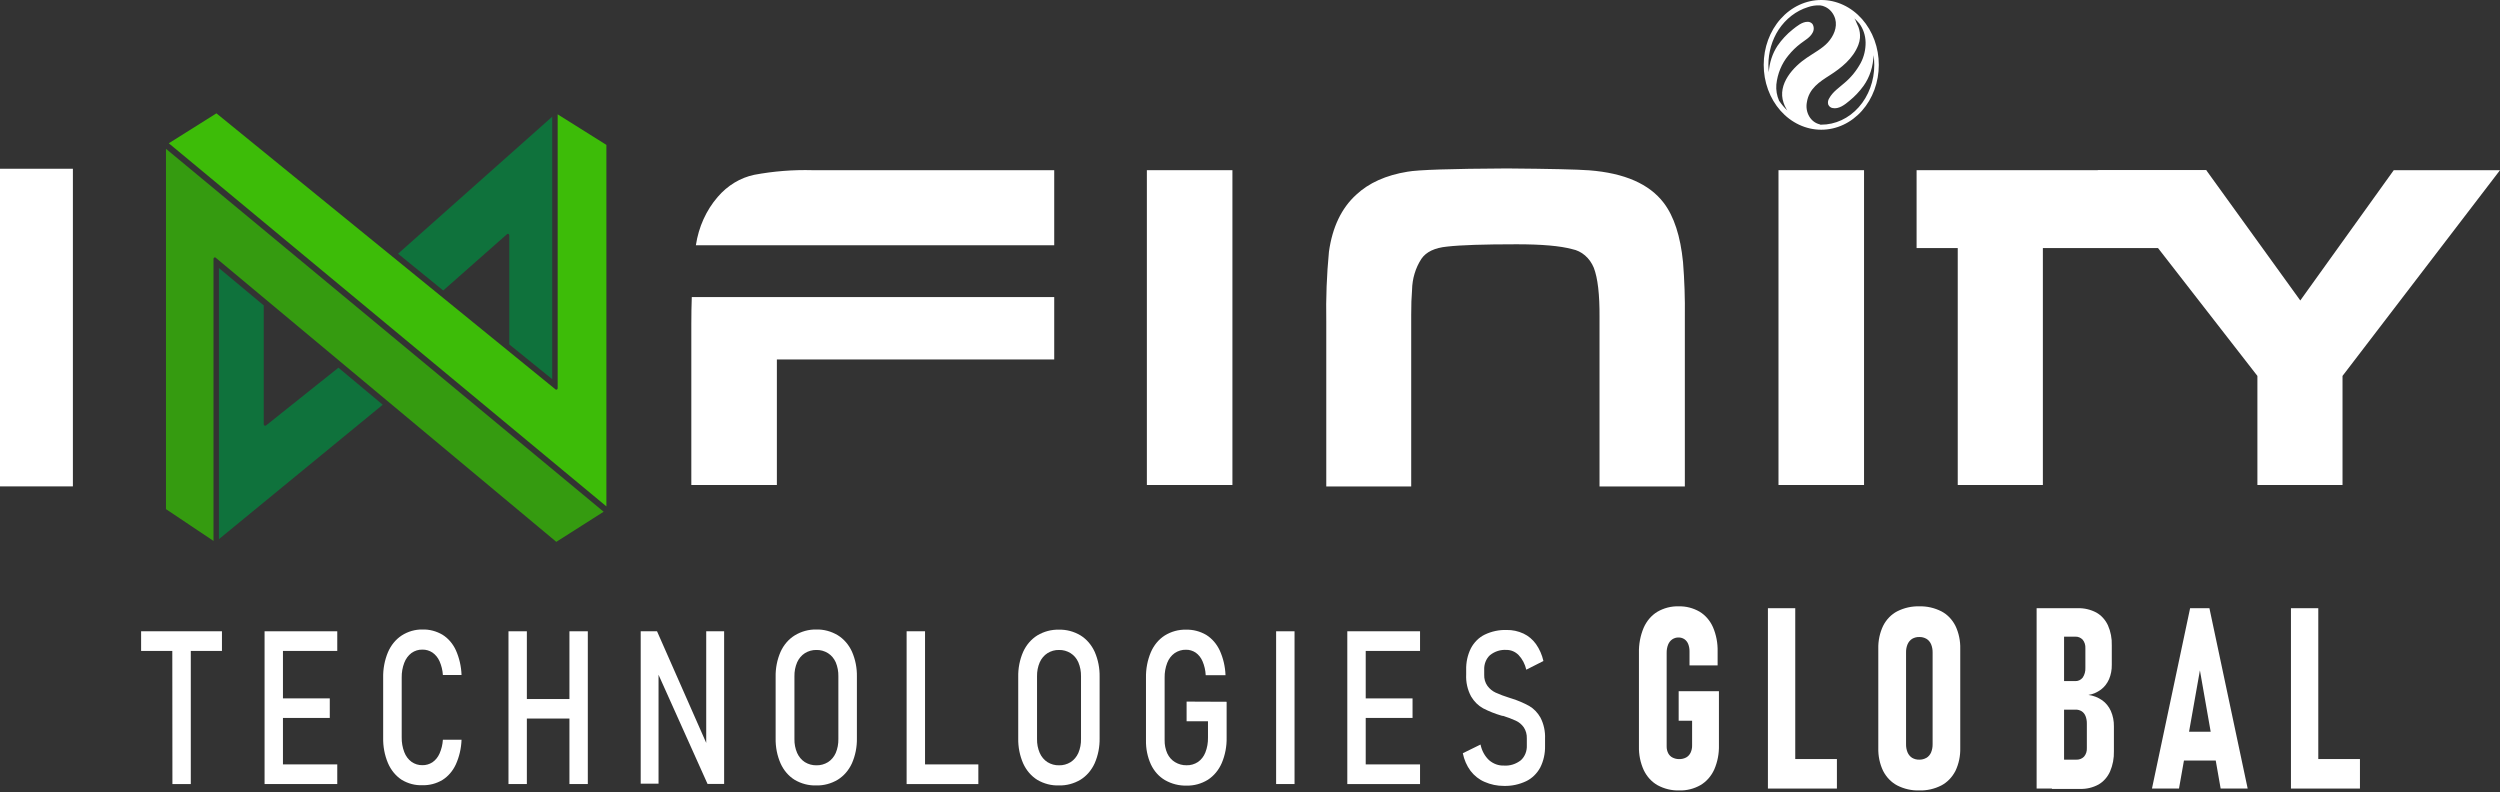
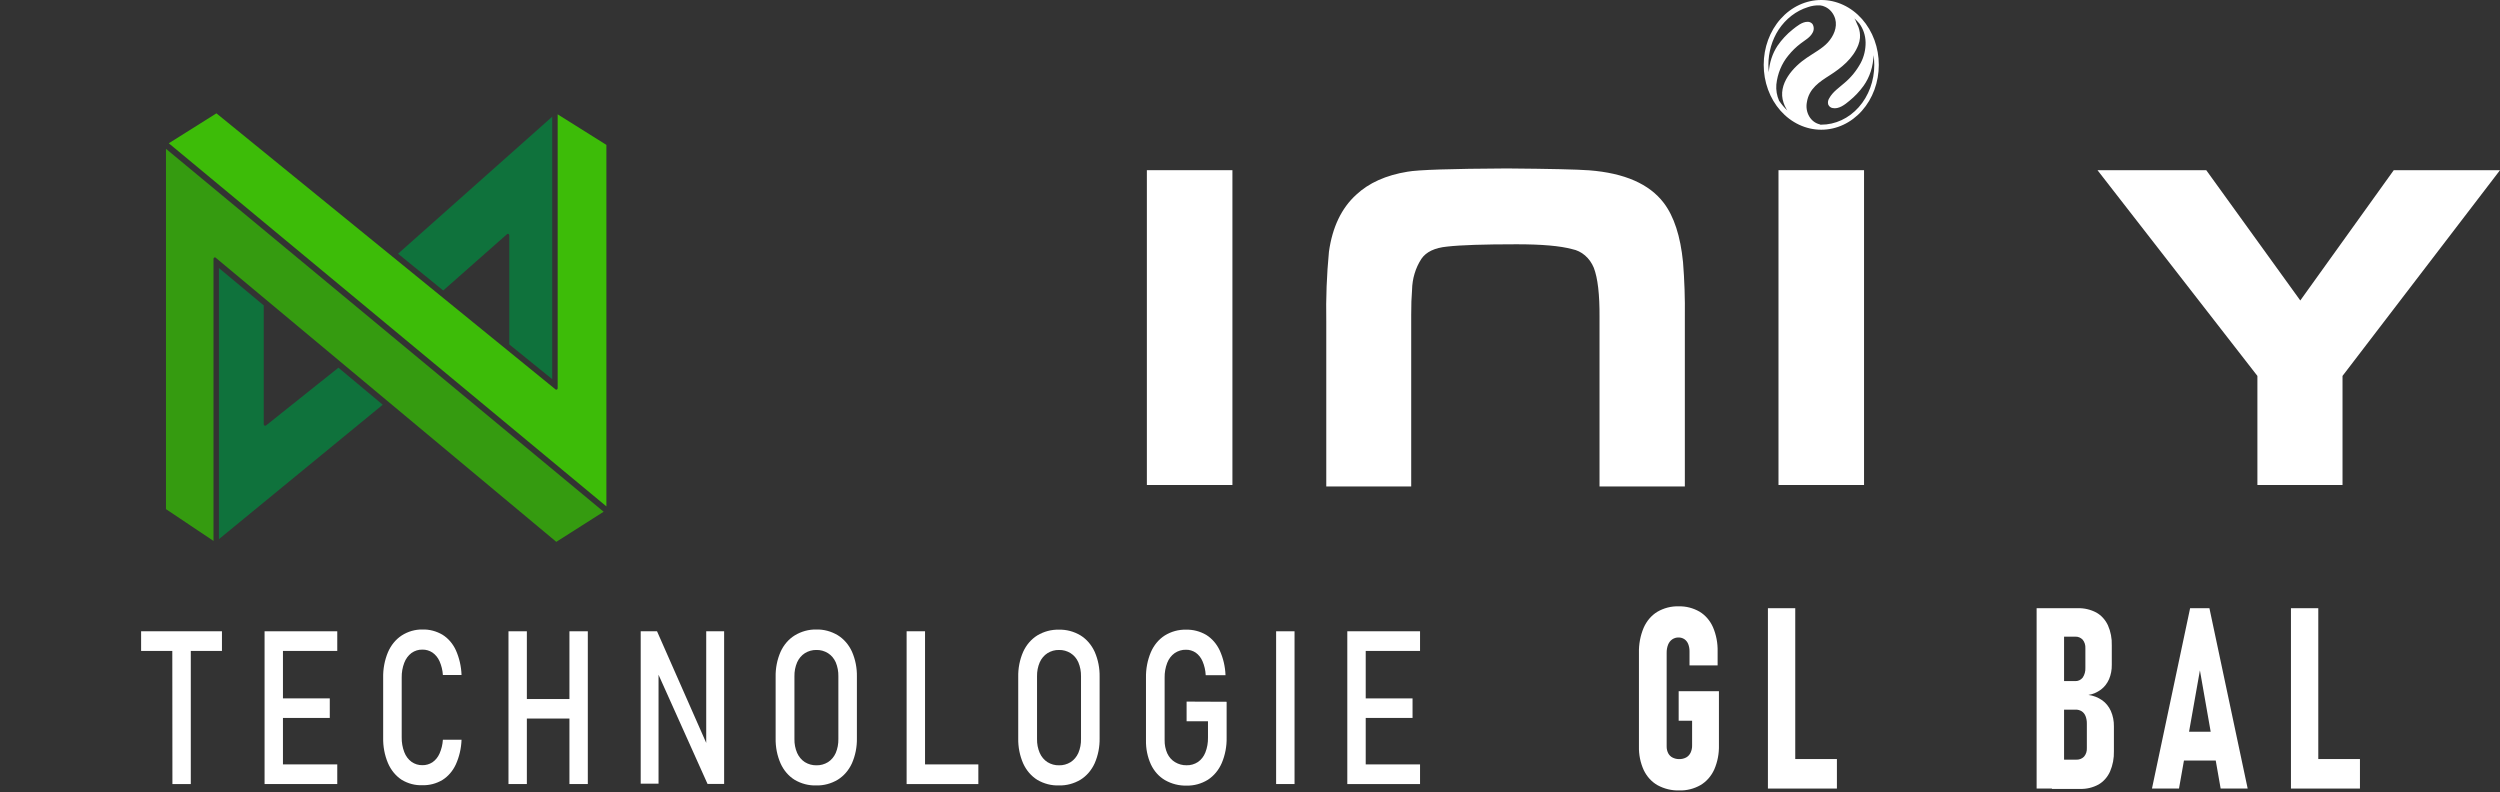
<svg xmlns="http://www.w3.org/2000/svg" width="792" height="251" viewBox="0 0 792 251" fill="none">
  <rect x="0" y="0" width="792" height="251" fill="#333333" stroke="none" />
  <path d="M44.703 199.99H70.314V206.213H44.703V199.99ZM54.585 203.941H60.444V248.383H54.622L54.585 203.941Z" fill="white" />
  <path d="M83.816 199.99H89.638V248.383H83.816V199.99ZM86.74 199.99H106.846V206.213H86.74V199.99ZM86.74 221.247H104.474V227.442H86.74V221.247ZM86.74 242.16H106.846V248.383H86.74V242.16Z" fill="white" />
  <path d="M127.246 247.034C125.363 245.799 123.851 243.957 122.905 241.747C121.843 239.224 121.324 236.456 121.388 233.665V214.735C121.327 211.936 121.846 209.159 122.905 206.626C123.853 204.413 125.364 202.568 127.246 201.325C129.25 200.042 131.522 199.386 133.826 199.425C136.042 199.362 138.235 199.936 140.198 201.091C142.002 202.222 143.47 203.927 144.418 205.992C145.508 208.434 146.121 211.109 146.216 213.84H140.308C140.209 212.321 139.848 210.839 139.244 209.475C138.735 208.341 137.956 207.388 136.994 206.722C136.032 206.096 134.937 205.777 133.826 205.8C132.6 205.764 131.391 206.137 130.353 206.873C129.345 207.631 128.555 208.703 128.078 209.957C127.508 211.438 127.228 213.039 127.259 214.652V233.583C127.23 235.196 127.509 236.797 128.078 238.277C128.552 239.527 129.343 240.59 130.353 241.334C131.391 242.07 132.6 242.444 133.826 242.408C134.941 242.432 136.041 242.113 137.006 241.485C137.966 240.821 138.742 239.867 139.244 238.732C139.851 237.36 140.212 235.868 140.308 234.34H146.216C146.124 237.078 145.502 239.761 144.393 242.201C143.438 244.257 141.972 245.955 140.174 247.089C138.22 248.248 136.034 248.821 133.826 248.755C131.536 248.848 129.265 248.254 127.246 247.034Z" fill="white" />
  <path d="M161.086 199.99H166.908V248.383H161.086V199.99ZM164.841 221.453H183.345V227.635H164.841V221.453ZM180.398 199.99H186.219V248.383H180.398V199.99Z" fill="white" />
  <path d="M202.975 199.99H208.148L224.561 237.231L223.73 238.099V199.99H229.404V248.342H224.145L207.818 211.967L208.625 211.1V248.273H202.975V199.99Z" fill="white" />
  <path d="M251.763 247.061C249.839 245.874 248.279 244.06 247.287 241.857C246.203 239.385 245.666 236.655 245.721 233.899V214.459C245.663 211.699 246.201 208.964 247.287 206.488C248.282 204.292 249.842 202.483 251.763 201.297C253.854 200.028 256.2 199.384 258.575 199.425C260.955 199.36 263.309 199.986 265.412 201.242C267.334 202.431 268.897 204.238 269.9 206.433C270.986 208.909 271.523 211.644 271.466 214.404V233.844C271.52 236.6 270.984 239.33 269.9 241.802C268.899 244.002 267.336 245.814 265.412 247.006C263.309 248.263 260.955 248.889 258.575 248.824C256.208 248.899 253.863 248.292 251.763 247.061ZM262.318 241.444C263.371 240.77 264.222 239.759 264.764 238.539C265.342 237.154 265.627 235.636 265.595 234.106V214.267C265.627 212.732 265.342 211.21 264.764 209.82C264.224 208.602 263.372 207.594 262.318 206.928C261.196 206.229 259.93 205.878 258.648 205.91C257.367 205.883 256.102 206.234 254.979 206.928C253.928 207.599 253.077 208.605 252.533 209.82C251.937 211.204 251.643 212.729 251.677 214.267V234.106C251.641 235.64 251.935 237.16 252.533 238.539C253.079 239.755 253.93 240.765 254.979 241.444C256.105 242.129 257.369 242.475 258.648 242.449C259.928 242.48 261.193 242.134 262.318 241.444Z" fill="white" />
  <path d="M287.217 199.99H293.051V248.383H287.217V199.99ZM290.238 242.16H309.941V248.383H290.225L290.238 242.16Z" fill="white" />
  <path d="M328.618 247.061C326.699 245.867 325.14 244.055 324.142 241.857C323.059 239.385 322.522 236.655 322.576 233.899V214.459C322.519 211.699 323.056 208.964 324.142 206.488C325.145 204.297 326.703 202.491 328.618 201.297C330.725 200.042 333.084 199.416 335.467 199.48C337.851 199.416 340.209 200.042 342.316 201.297C344.234 202.488 345.792 204.295 346.793 206.488C347.878 208.964 348.416 211.699 348.358 214.459V233.844C348.413 236.6 347.876 239.33 346.793 241.802C345.794 244 344.236 245.812 342.316 247.006C340.209 248.262 337.851 248.887 335.467 248.823C333.088 248.904 330.73 248.298 328.618 247.061ZM339.173 241.444C340.226 240.77 341.077 239.759 341.619 238.539C342.21 237.158 342.499 235.638 342.463 234.106V214.267C342.497 212.73 342.207 211.206 341.619 209.82C341.084 208.599 340.23 207.59 339.173 206.928C338.052 206.229 336.786 205.878 335.504 205.91C334.222 205.878 332.956 206.229 331.835 206.928C330.784 207.599 329.932 208.605 329.389 209.82C328.792 211.204 328.499 212.729 328.533 214.267V234.106C328.497 235.64 328.79 237.16 329.389 238.539C329.931 239.759 330.782 240.77 331.835 241.444C332.959 242.134 334.224 242.48 335.504 242.449C336.784 242.48 338.049 242.134 339.173 241.444Z" fill="white" />
  <path d="M388.596 222.321V233.638C388.656 236.435 388.128 239.209 387.055 241.733C386.091 243.955 384.557 245.801 382.652 247.034C380.584 248.303 378.256 248.94 375.901 248.879C373.53 248.944 371.182 248.348 369.065 247.144C367.16 246.033 365.603 244.294 364.6 242.16C363.524 239.794 362.99 237.163 363.047 234.505V214.735C362.99 211.933 363.518 209.156 364.588 206.626C365.545 204.398 367.081 202.55 368.991 201.325C371.054 200.054 373.379 199.418 375.73 199.48C377.961 199.418 380.17 199.991 382.151 201.146C383.96 202.283 385.438 203.986 386.407 206.047C387.516 208.483 388.142 211.16 388.242 213.895H381.968C381.896 212.37 381.555 210.877 380.965 209.503C380.488 208.37 379.732 207.414 378.788 206.749C377.862 206.135 376.804 205.82 375.73 205.841C374.461 205.807 373.21 206.179 372.122 206.915C371.082 207.653 370.263 208.728 369.774 209.999C369.203 211.479 368.924 213.08 368.954 214.693V234.464C368.924 235.929 369.214 237.381 369.798 238.691C370.351 239.863 371.203 240.822 372.244 241.444C373.371 242.124 374.635 242.466 375.914 242.435C377.174 242.471 378.418 242.114 379.509 241.403C380.545 240.688 381.364 239.637 381.857 238.388C382.439 236.906 382.723 235.298 382.689 233.679V228.489H375.914V222.266L388.596 222.321Z" fill="white" />
  <path d="M410.109 248.383H404.275V199.99H410.109V248.383Z" fill="white" />
  <path d="M426.826 199.99H432.66V248.383H426.826V199.99ZM429.761 199.99H449.868V206.213H429.798L429.761 199.99ZM429.761 221.247H447.495V227.442H429.798L429.761 221.247ZM429.761 242.16H449.868V248.383H429.798L429.761 242.16Z" fill="white" />
-   <path d="M470.306 247.695C468.591 246.968 467.065 245.77 465.866 244.211C464.67 242.592 463.831 240.676 463.42 238.622L469.034 235.868C469.423 237.804 470.369 239.541 471.724 240.811C473.076 241.987 474.75 242.596 476.457 242.532C478.356 242.663 480.238 242.071 481.802 240.852C482.434 240.284 482.936 239.554 483.266 238.723C483.596 237.892 483.744 236.984 483.698 236.075V233.941C483.745 232.676 483.404 231.431 482.732 230.416C482.071 229.486 481.207 228.765 480.224 228.323C478.908 227.722 477.56 227.212 476.188 226.795H476.091H475.981L475.626 226.699C473.646 226.122 471.715 225.353 469.853 224.4C468.309 223.552 466.996 222.254 466.049 220.641C464.908 218.543 464.361 216.103 464.484 213.647V212.27C464.415 209.866 464.931 207.485 465.976 205.387C466.991 203.469 468.513 201.957 470.33 201.063C472.528 200.009 474.901 199.502 477.289 199.577C479.125 199.542 480.948 199.931 482.646 200.719C484.185 201.443 485.542 202.583 486.596 204.037C487.71 205.62 488.515 207.45 488.957 209.407L483.527 212.16C483.122 210.378 482.274 208.763 481.081 207.507C480.025 206.448 478.654 205.873 477.24 205.896C475.387 205.763 473.549 206.346 472.03 207.548C471.418 208.111 470.933 208.828 470.615 209.641C470.296 210.455 470.152 211.341 470.196 212.229V213.757C470.141 215.045 470.512 216.31 471.235 217.309C471.929 218.233 472.81 218.955 473.804 219.416C475.187 220.037 476.599 220.57 478.035 221.013C478.128 221.026 478.219 221.053 478.304 221.095L478.537 221.178C478.629 221.191 478.72 221.219 478.806 221.261L479.063 221.343C480.914 221.928 482.714 222.697 484.444 223.642C485.903 224.495 487.136 225.768 488.015 227.332C489.068 229.366 489.573 231.7 489.471 234.051V236.281C489.53 238.69 489.002 241.071 487.942 243.165C486.888 245.092 485.328 246.603 483.478 247.488C481.241 248.541 478.832 249.048 476.409 248.975C474.321 248.983 472.25 248.549 470.306 247.695Z" fill="white" />
  <path d="M544.558 218.975V236.061C544.625 238.728 544.117 241.373 543.078 243.771C542.122 245.873 540.615 247.594 538.761 248.7C536.664 249.895 534.335 250.482 531.985 250.407C529.61 250.48 527.253 249.914 525.112 248.755C523.25 247.701 521.721 246.029 520.733 243.963C519.674 241.646 519.152 239.065 519.217 236.46V206.832C519.151 204.099 519.658 201.387 520.697 198.916C521.632 196.759 523.141 194.983 525.014 193.835C527.101 192.619 529.428 192.017 531.777 192.087C534.086 192.02 536.372 192.602 538.431 193.78C540.261 194.888 541.743 196.604 542.674 198.695C543.702 201.097 544.206 203.74 544.142 206.405V210.797H535.238V206.405C535.253 205.587 535.112 204.775 534.823 204.023C534.564 203.382 534.137 202.844 533.6 202.481C533.041 202.125 532.407 201.944 531.765 201.958C531.06 201.939 530.365 202.144 529.759 202.55C529.184 202.951 528.729 203.536 528.451 204.23C528.133 205.05 527.979 205.938 527.998 206.832V236.46C527.984 237.211 528.149 237.953 528.475 238.608C528.794 239.216 529.272 239.697 529.845 239.985C530.512 240.327 531.24 240.497 531.973 240.48C532.728 240.503 533.477 240.329 534.162 239.971C534.759 239.649 535.251 239.124 535.569 238.47C535.913 237.748 536.082 236.936 536.058 236.116V228.337H531.802V218.975H544.558Z" fill="white" />
  <path d="M560.076 192.679H568.735V249.815H560.076V192.679ZM563.647 240.466H581.932V249.815H563.647V240.466Z" fill="white" />
-   <path d="M601.025 248.823C599.159 247.838 597.606 246.233 596.573 244.225C595.507 241.999 594.98 239.497 595.044 236.97V205.538C594.98 203.006 595.508 200.499 596.573 198.268C597.595 196.251 599.151 194.643 601.025 193.67C603.226 192.559 605.621 192.018 608.033 192.087C610.441 192.019 612.831 192.56 615.029 193.67C616.902 194.643 618.459 196.251 619.481 198.268C620.546 200.499 621.073 203.006 621.009 205.538V236.97C621.073 239.497 620.546 241.999 619.481 244.225C618.448 246.233 616.895 247.838 615.029 248.823C612.833 249.941 610.441 250.483 608.033 250.407C605.62 250.485 603.224 249.943 601.025 248.823ZM610.308 240.081C610.937 239.699 611.445 239.108 611.763 238.388C612.105 237.551 612.273 236.637 612.252 235.717V206.708C612.27 205.801 612.103 204.901 611.763 204.078C611.445 203.358 610.937 202.767 610.308 202.385C609.604 201.982 608.822 201.783 608.033 201.807C607.243 201.78 606.461 201.979 605.758 202.385C605.141 202.776 604.643 203.365 604.327 204.078C603.982 204.899 603.814 205.8 603.838 206.708V235.717C603.812 236.638 603.979 237.553 604.327 238.388C604.643 239.101 605.141 239.691 605.758 240.081C606.461 240.487 607.243 240.686 608.033 240.659C608.814 240.679 609.587 240.48 610.283 240.081H610.308Z" fill="white" />
  <path d="M645.201 192.679H653.897V249.815H645.201V192.679ZM650.167 240.659H657.774C658.667 240.708 659.543 240.368 660.22 239.709C660.532 239.346 660.772 238.914 660.926 238.439C661.08 237.965 661.144 237.46 661.113 236.956V229.287C661.133 228.461 660.995 227.639 660.709 226.878C660.456 226.232 660.028 225.692 659.486 225.336C658.897 224.977 658.236 224.796 657.566 224.813H650.093V215.767H657.346C657.8 215.804 658.256 215.726 658.679 215.538C659.103 215.349 659.483 215.056 659.792 214.68C660.406 213.779 660.71 212.66 660.648 211.527V205.4C660.679 204.9 660.619 204.398 660.472 203.924C660.325 203.451 660.093 203.016 659.792 202.647C659.475 202.319 659.102 202.066 658.697 201.903C658.292 201.74 657.861 201.67 657.432 201.697H650.093V192.679H658.263C660.284 192.622 662.29 193.093 664.122 194.056C665.69 194.935 666.973 196.346 667.791 198.09C668.669 200.069 669.09 202.266 669.014 204.478V210.604C669.046 212.184 668.748 213.749 668.145 215.175C667.568 216.492 666.695 217.617 665.614 218.438C664.41 219.337 663.044 219.925 661.614 220.159C663.158 220.35 664.645 220.924 665.968 221.839C667.141 222.672 668.092 223.847 668.72 225.24C669.384 226.759 669.715 228.434 669.686 230.127V237.975C669.748 240.202 669.328 242.413 668.463 244.418C667.658 246.196 666.374 247.642 664.794 248.548C662.979 249.523 660.983 249.995 658.973 249.925H650.044L650.167 240.659Z" fill="white" />
  <path d="M693.828 192.679H699.943L712.063 249.815H703.502L696.934 212.367L690.305 249.815H681.744L693.828 192.679ZM689.951 231.82H703.759V240.935H689.938L689.951 231.82Z" fill="white" />
  <path d="M725.775 192.679H734.434V249.815H725.775V192.679ZM729.347 240.466H747.631V249.815H729.347V240.466Z" fill="white" />
  <path fill-rule="evenodd" clip-rule="evenodd" d="M715.144 153.647V119.091L664.486 53.914H698.939L728.732 95.19L758.342 53.914H792L742.112 119.091V153.647H715.144Z" fill="white" />
-   <path d="M23.091 53.46H0V154.088H23.091V53.46Z" fill="white" />
  <path d="M390.431 53.914H363.328V153.647H390.431V53.914Z" fill="white" />
  <path d="M590.528 53.914H563.426V153.647H590.528V53.914Z" fill="white" />
-   <path d="M620.213 153.647V78.586H618.012H607.176V53.914H698.928V78.586H651.878H647.181V153.647H620.213Z" fill="white" />
  <path fill-rule="evenodd" clip-rule="evenodd" d="M533.758 154.102H506.729V100.545C506.778 93.331 506.175 88.095 504.919 84.837C504.289 83.3 503.336 81.959 502.143 80.93C500.95 79.901 499.552 79.215 498.07 78.93C494.319 77.902 488.453 77.388 480.471 77.388C470.034 77.388 462.696 77.632 458.456 78.118C454.526 78.503 451.811 79.793 450.31 81.987C448.437 84.847 447.399 88.291 447.339 91.844C447.151 94.093 447.061 96.75 447.069 99.816V154.102H420.163V101.785C420.025 94.429 420.307 87.071 421.007 79.756C422.099 71.964 424.973 65.947 429.629 61.707C433.649 57.944 439.075 55.507 445.908 54.396C449.169 53.8 459.65 53.455 477.352 53.364C490.919 53.474 499.627 53.671 503.476 53.956C514.63 54.828 522.494 58.265 527.068 64.268C530.33 68.554 532.368 74.814 533.183 83.047C533.643 88.805 533.835 94.586 533.758 100.366V154.102Z" fill="white" />
-   <path d="M220.455 77.691C221.32 71.919 223.731 66.582 227.365 62.395C230.486 58.753 234.54 56.299 238.959 55.374C245.057 54.236 251.236 53.747 257.415 53.914H333.977V77.691H220.455ZM246.383 94.116H333.977V113.873H246.114V153.647H219.012V102.556C219.012 99.582 219.061 96.769 219.158 94.116H246.383Z" fill="white" />
  <path d="M576.967 4.67023e-06C572.134 4.67023e-06 567.499 2.161 564.082 6.008C560.664 9.855 558.744 15.073 558.744 20.514C558.736 23.213 559.202 25.889 560.114 28.385C561.026 30.882 562.367 33.152 564.06 35.064C565.753 36.976 567.765 38.493 569.98 39.528C572.195 40.564 574.569 41.096 576.967 41.096C579.363 41.098 581.735 40.569 583.948 39.538C586.161 38.507 588.172 36.995 589.865 35.088C591.559 33.182 592.902 30.918 593.818 28.427C594.734 25.935 595.205 23.265 595.203 20.569C595.209 17.869 594.742 15.195 593.829 12.698C592.915 10.202 591.573 7.934 589.879 6.023C588.184 4.112 586.172 2.596 583.956 1.563C581.741 0.529 579.366 -0.002 576.967 4.67023e-06ZM576.454 39.376C575.78 39.22 575.139 38.916 574.57 38.48C574.001 38.043 573.515 37.484 573.14 36.835C572.764 36.186 572.507 35.459 572.383 34.697C572.259 33.935 572.271 33.152 572.418 32.395C573.09 28.003 576.503 25.883 579.634 23.873C583.217 21.588 587.045 18.6 588.721 14.236C588.994 13.537 589.168 12.793 589.235 12.033C589.328 10.854 589.164 9.668 588.758 8.577C588.566 8.082 588.35 7.599 588.109 7.132C587.953 6.662 587.734 6.221 587.461 5.824C588.015 6.32 588.538 6.859 589.027 7.435C590.275 9.114 590.978 11.221 591.02 13.41C591.053 15.704 590.52 17.963 589.479 19.936C588.126 22.424 586.356 24.594 584.269 26.324C582.606 27.797 580.6 29.077 579.462 31.198C579.289 31.466 579.172 31.775 579.121 32.102C579.071 32.429 579.087 32.765 579.169 33.084C579.297 33.389 579.49 33.653 579.731 33.852C579.972 34.052 580.254 34.181 580.551 34.227C582.545 34.653 584.452 33.153 585.957 31.886C587.596 30.549 589.076 28.98 590.36 27.219C592.341 24.446 593.454 21.015 593.527 17.457C593.689 18.489 593.771 19.535 593.772 20.583C593.772 25.6 592.002 30.411 588.85 33.959C585.699 37.507 581.424 39.499 576.967 39.499H576.674L576.454 39.376ZM576.65 1.707C577.194 1.768 577.727 1.926 578.227 2.175C578.968 2.512 579.635 3.027 580.182 3.683C580.729 4.339 581.143 5.121 581.395 5.975C582.153 8.729 580.832 11.482 579.083 13.424C577.334 15.365 574.644 16.755 572.381 18.311C568.272 21.065 562.951 26.572 565.043 32.588C565.26 33.242 565.543 33.866 565.887 34.447L566.229 34.998C565.253 34.083 564.375 33.043 563.612 31.9C562.907 30.321 562.606 28.552 562.744 26.792C563.108 23.351 564.436 20.13 566.535 17.595C567.696 16.148 569.01 14.867 570.449 13.781C571.745 12.763 573.433 11.923 574.252 10.326C574.487 9.911 574.604 9.425 574.588 8.934C574.573 8.443 574.426 7.968 574.167 7.572C573.962 7.347 573.719 7.172 573.452 7.058C573.184 6.945 572.899 6.895 572.613 6.911C570.901 6.911 569.262 8.288 567.929 9.334C566.098 10.784 564.47 12.533 563.098 14.525C561.499 16.962 560.549 19.86 560.359 22.882C560.27 22.115 560.226 21.342 560.224 20.569C560.227 16.561 561.357 12.657 563.453 9.417C565.749 5.945 569.006 3.431 572.711 2.272C573.984 1.824 575.318 1.633 576.65 1.707Z" fill="white" />
  <path d="M121.253 128.218L69.359 170.802V84.919L83.559 96.759V134.414C83.558 134.501 83.578 134.586 83.617 134.661C83.656 134.737 83.712 134.799 83.779 134.841C83.847 134.861 83.919 134.861 83.987 134.841C84.059 134.861 84.135 134.861 84.207 134.841L107.212 116.488L121.253 128.218Z" fill="#0F723C" />
  <path d="M174.941 36.966V120.123L161.341 109.109V74.538C161.34 74.454 161.319 74.371 161.28 74.299C161.242 74.226 161.187 74.166 161.121 74.125C161.056 74.084 160.982 74.063 160.907 74.063C160.832 74.063 160.758 74.084 160.693 74.125L140.415 92.023L126.105 80.376L174.941 36.966Z" fill="#0F723C" />
  <path d="M192.104 45.901V160.421L53.473 45.392L68.565 35.906L176.021 123.386C176.088 123.43 176.164 123.453 176.241 123.455C176.314 123.453 176.386 123.429 176.449 123.386C176.518 123.346 176.576 123.285 176.615 123.209C176.654 123.133 176.673 123.047 176.669 122.959V36.223L192.104 45.901Z" fill="#3DBC08" />
  <path d="M191.234 162.115L176.239 171.656L68.282 81.601C68.218 81.554 68.144 81.529 68.068 81.529C67.992 81.529 67.918 81.554 67.854 81.601C67.786 81.643 67.73 81.705 67.692 81.78C67.653 81.856 67.633 81.941 67.634 82.028V171.366L52.578 161.288V47.141L191.234 162.115Z" fill="#359B10" />
</svg>